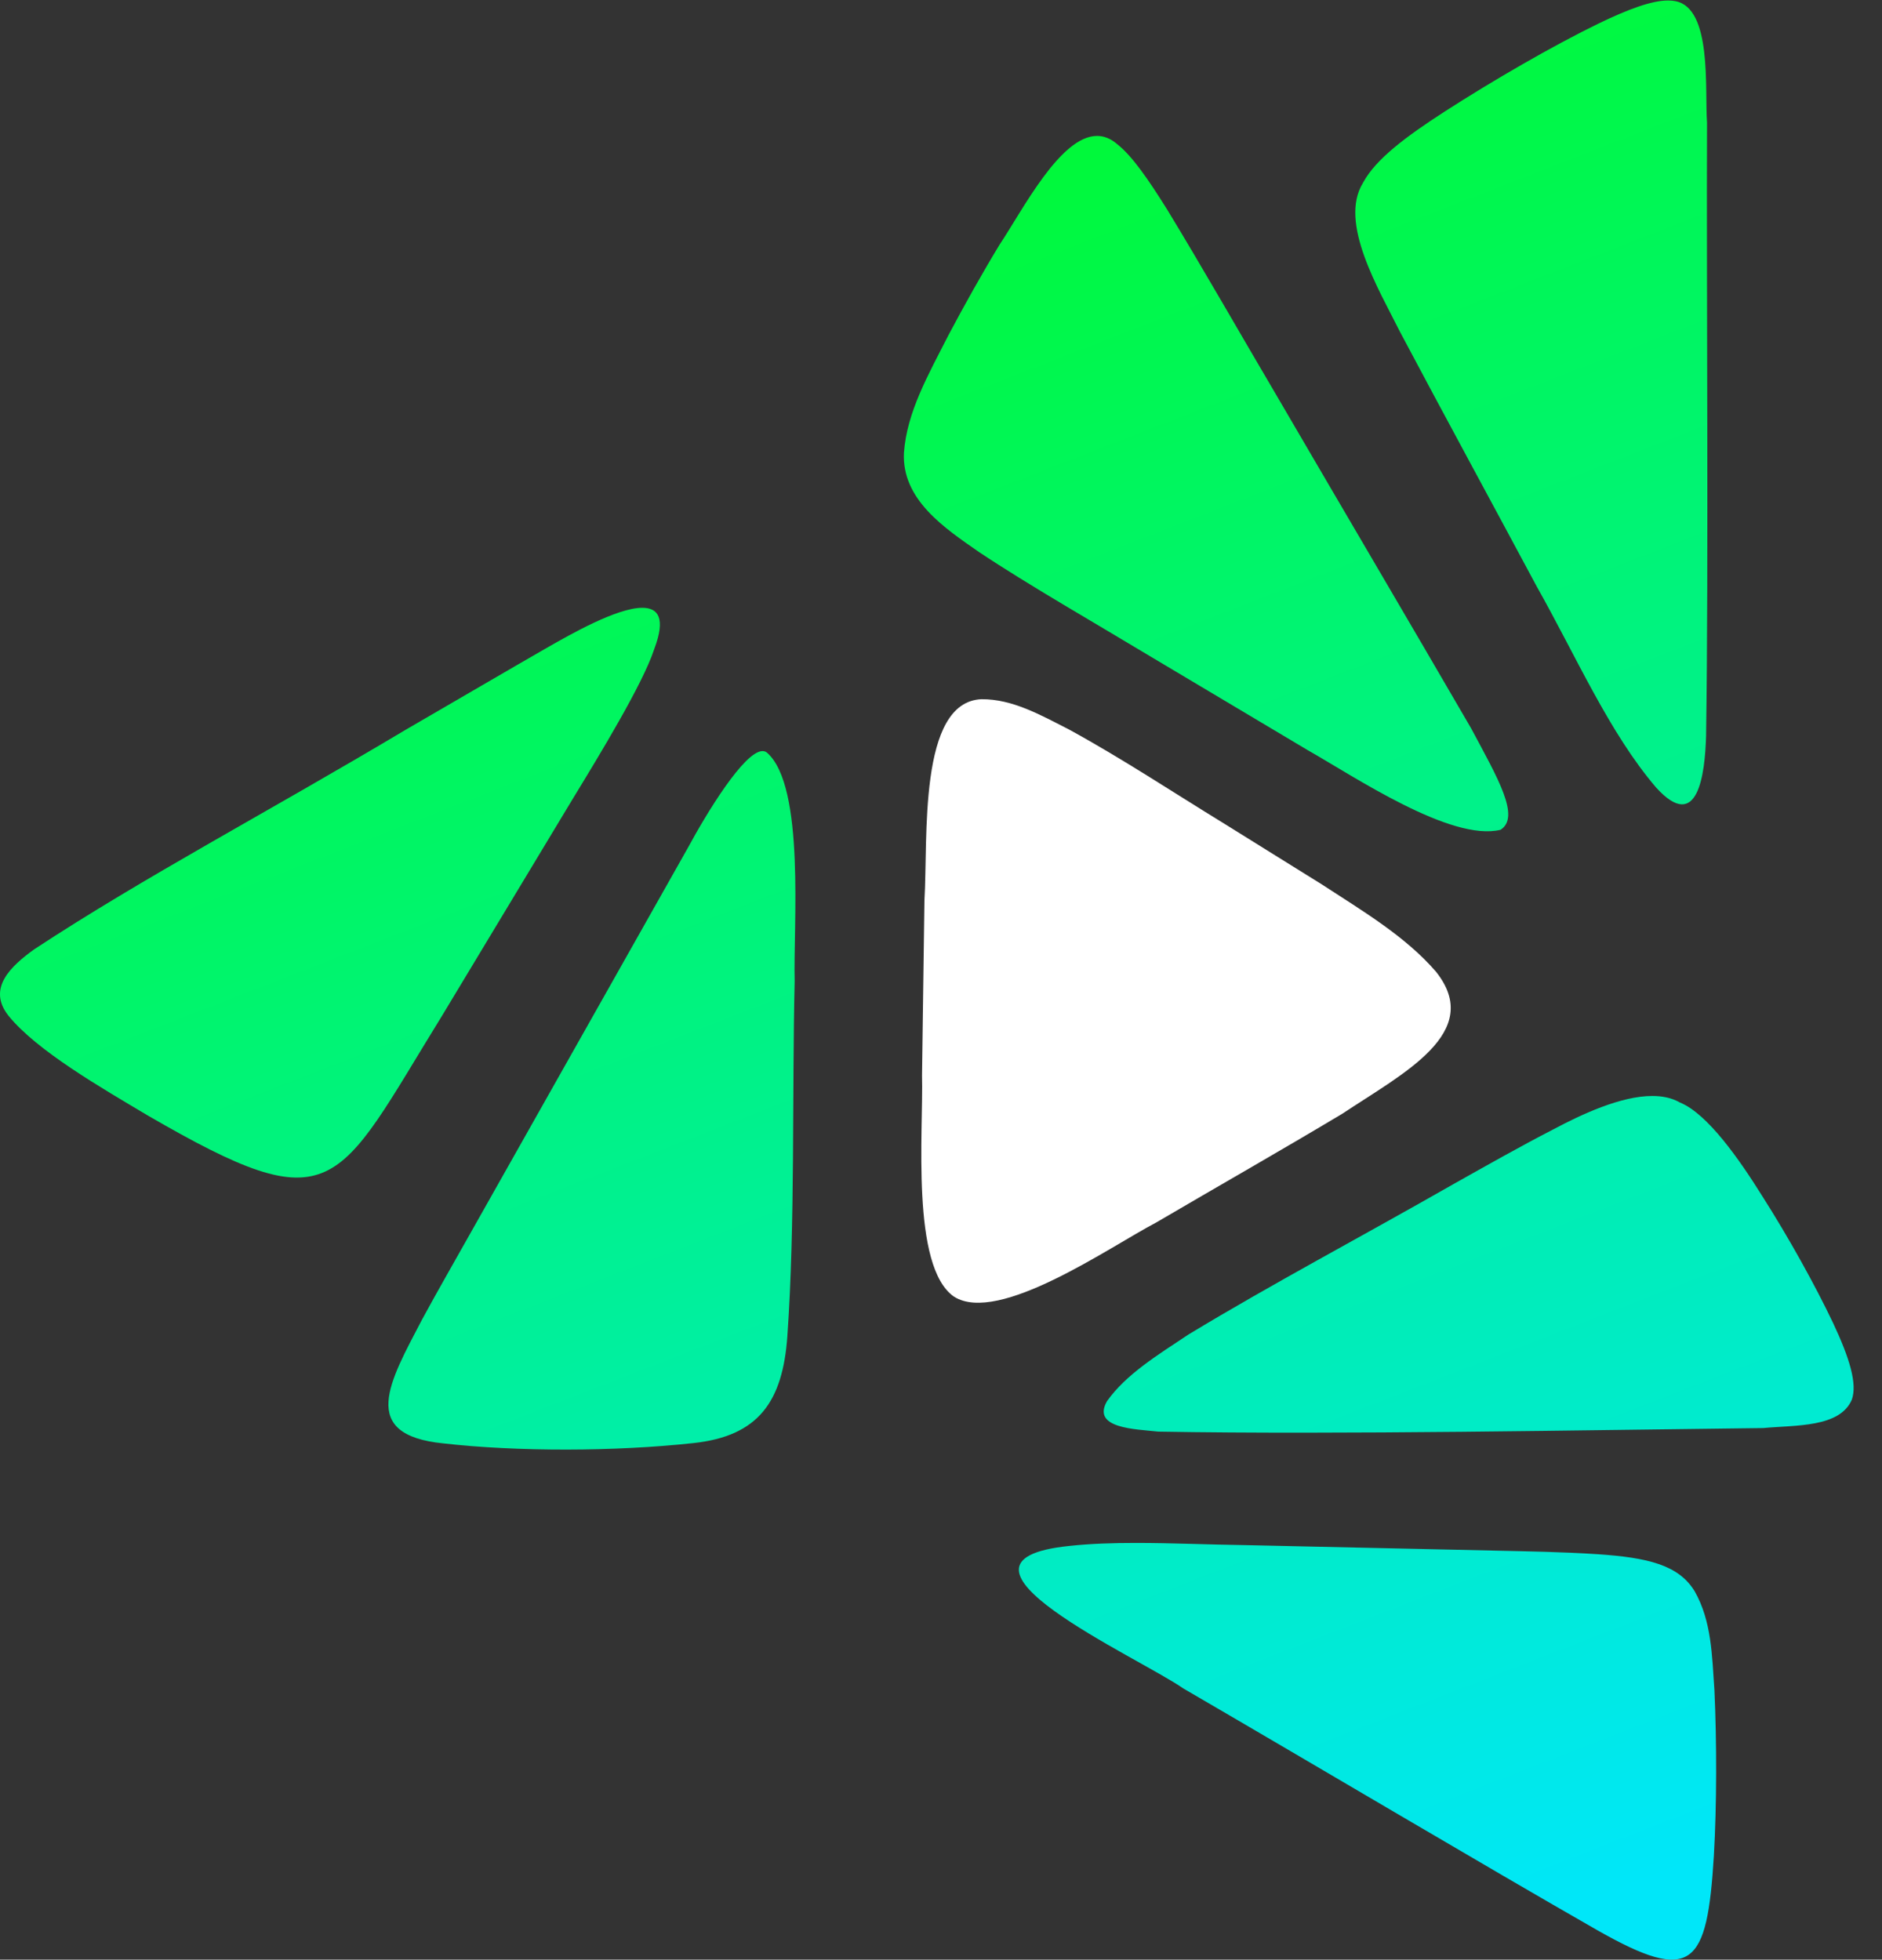
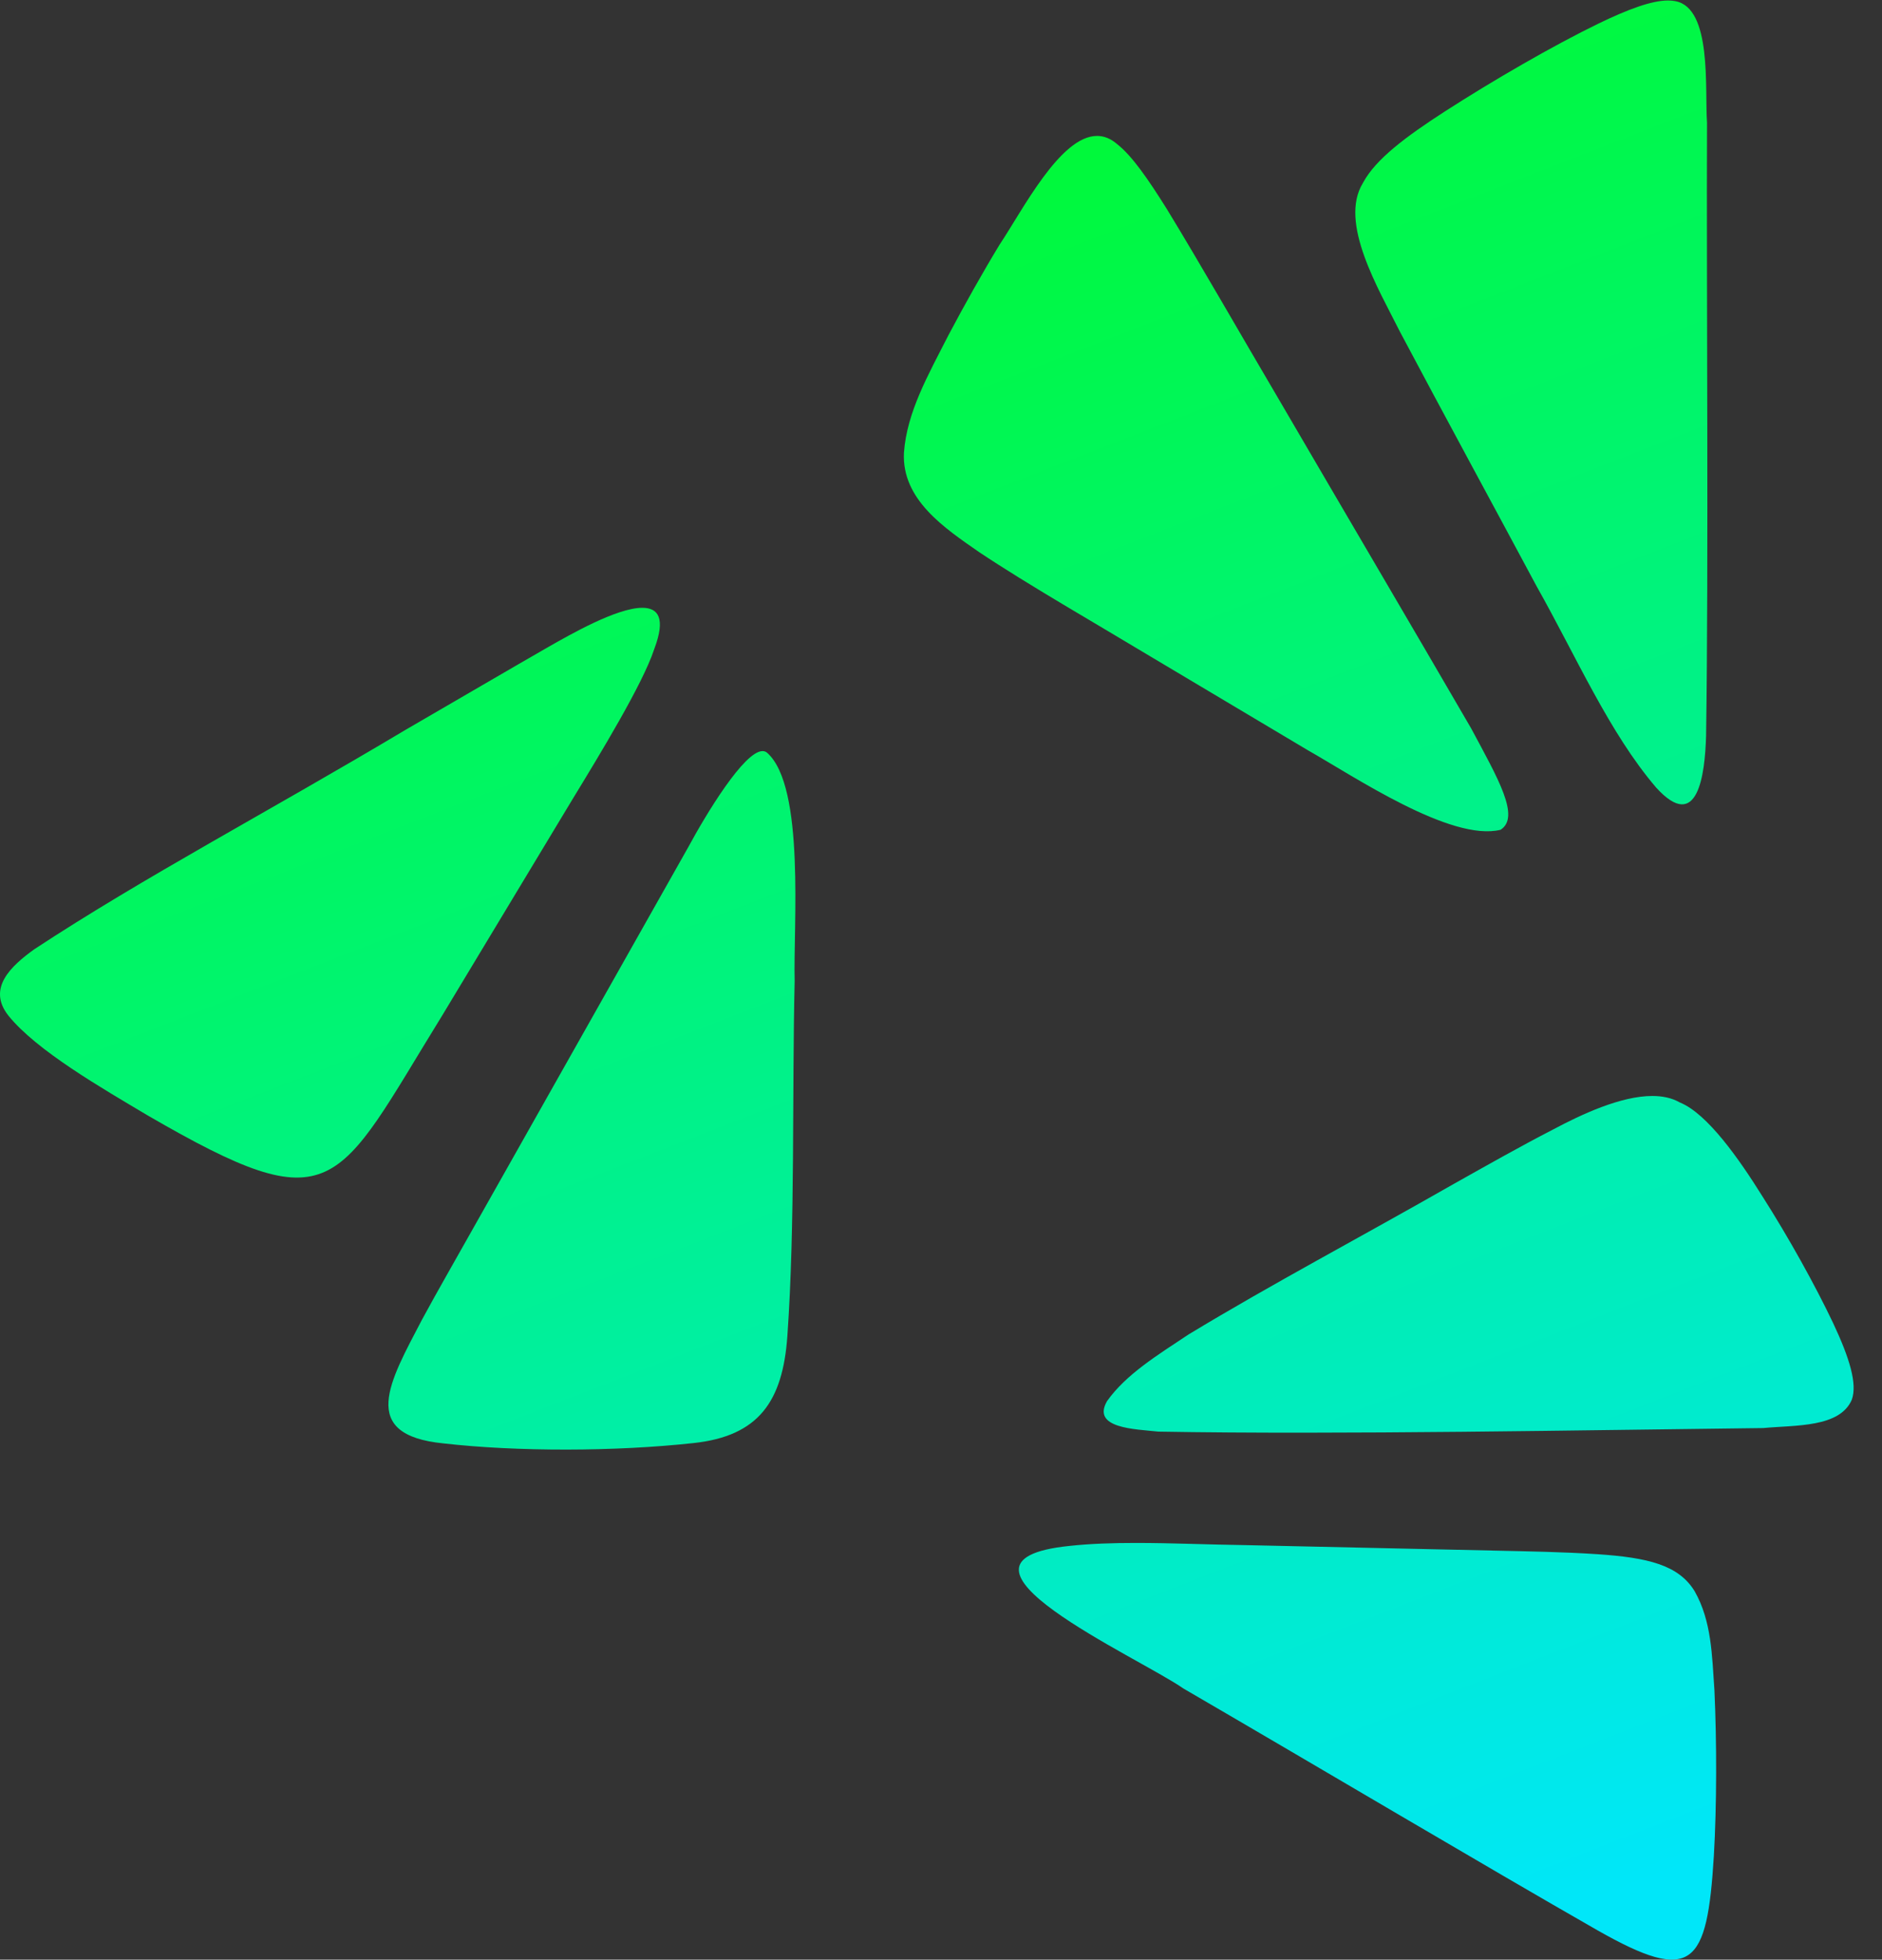
<svg xmlns="http://www.w3.org/2000/svg" viewBox="0 0 588.709 613.085" height="613.085" width="588.709" xml:space="preserve" id="svg2" version="1.1">
  <rect x="0" y="0" width="588.709" height="613.085" fill="#333333" stroke="none" />
  <defs id="defs6">
    <clipPath id="clipPath18" clipPathUnits="userSpaceOnUse">
-       <path id="path16" d="M 0,459.814 H 441.532 V 0 H 0 Z" />
-     </clipPath>
+       </clipPath>
    <linearGradient id="linearGradient44" spreadMethod="pad" gradientTransform="matrix(229.476,-567.974,-567.974,-229.476,99.52,514.43)" gradientUnits="userSpaceOnUse" y2="0" x2="1" y1="0" x1="0">
      <stop id="stop36" offset="0" style="stop-opacity:1;stop-color:#00ff00" />
      <stop id="stop38" offset="0.004" style="stop-opacity:1;stop-color:#00ff00" />
      <stop id="stop40" offset="0.934" style="stop-opacity:1;stop-color:#00e7f9" />
      <stop id="stop42" offset="1" style="stop-opacity:1;stop-color:#00e7f9" />
    </linearGradient>
  </defs>
  <g transform="matrix(1.333,0,0,-1.333,0,613.085)" id="g10">
    <g id="g12">
      <g clip-path="url(#clipPath18)" id="g14">
        <g transform="translate(287.397,266.546)" id="g20">
          <path id="path22" style="fill:#ffffff;fill-opacity:1;fill-rule:nonzero;stroke:none" d="m 0,0 c -12.009,7.353 -24.194,15.43 -36.5,22.148 -6.675,3.409 -13.288,7.177 -20.562,7.131 -14.94,-0.603 -12.531,-32.763 -13.401,-47.216 -0.189,-13.71 -0.377,-27.394 -0.566,-41.107 0.359,-12.869 -2.702,-44.893 7.528,-51.915 10.505,-6.597 36.517,11.71 47.395,17.399 14.573,8.549 29.249,16.889 43.738,25.571 14.157,9.431 33.334,19.025 21.947,33.313 -7.203,8.353 -17.351,14.324 -26.753,20.467 C 15.318,-9.52 7.759,-4.832 0.278,-0.173 Z" />
        </g>
      </g>
    </g>
    <g id="g24">
      <g id="g26">
        <g id="g32">
          <g id="g34">
            <path id="path46" style="fill:url(#linearGradient44);stroke:none" d="m 391.344,459.814 c -3.817,-0.034 -9.256,-2.048 -16.147,-5.378 v 0 C 364.421,449.202 350.456,441.11 339.085,433.79 v 0 c -9.269,-5.989 -16.214,-11.216 -19.171,-16.653 v 0 l -0.09,-0.167 c -5.71,-9.305 3.709,-24.9 8.718,-34.943 v 0 c 9.968,-18.813 22.22,-41.335 32.058,-59.71 v 0 c 9.342,-16.572 17.029,-34.361 28.052,-47.244 v 0 c 9.771,-10.755 11.442,3.047 11.709,12.182 v 0 c 0.617,41.195 0.065,104.727 0.22,143.877 v 0 c -0.556,7.89 1.238,26.939 -7.443,28.526 v 0 c -0.497,0.1 -1.032,0.15 -1.605,0.156 v 0 z M 234.57,402.513 c -4.111,-6.776 -8.267,-14.203 -11.968,-21.189 v 0 c -4.832,-9.479 -9.786,-18.124 -10.476,-27.637 v 0 c -0.542,-11.018 9.51,-17.692 17.672,-23.36 v 0 c 11.396,-7.608 27.422,-16.782 40.742,-24.808 v 0 c 12.082,-7.2 24.128,-14.377 36.112,-21.519 v 0 l 0.262,-0.155 c 10.965,-6.215 33.6,-21.523 45.221,-18.664 v 0 c 4.685,3.007 -0.568,11.961 -6.883,23.758 v 0 c -13.342,22.998 -29.86,51.04 -45.168,77.286 v 0 c -8.648,14.672 -18.262,31.526 -26.281,44.67 v 0 c -4.44,7.09 -8.152,12.438 -11.574,15.147 v 0 c -1.572,1.381 -3.176,1.985 -4.785,1.985 v 0 c -8.671,0.001 -17.522,-17.534 -22.874,-25.514 M 128.849,308.184 c -9.407,-5.404 -21.08,-12.241 -33.71,-19.567 v 0 C 62.906,269.37 33.907,254.14 8.033,237.128 v 0 C 2.57,233.188 -3.091,227.98 1.969,221.563 v 0 C 8.628,213.302 23.904,204.547 34.7,198.109 v 0 c 44.135,-25.577 43.914,-17.267 69.059,23.464 v 0 c 9.834,16.316 20.941,34.76 30.567,50.733 v 0 c 6.376,10.46 16.509,27.089 19.165,35.18 v 0 l 0.058,0.166 c 2.721,7.201 0.902,9.625 -2.818,9.626 v 0 c -6.042,0 -17.099,-6.391 -21.882,-9.094 m 32.652,-47.102 c -14.379,-25.479 -34.119,-60.475 -49.786,-88.24 v 0 c -4.78,-8.519 -9.179,-16.145 -12.72,-22.704 v 0 c -7.535,-14.447 -15.039,-26.997 5.089,-28.979 v 0 c 17.173,-1.96 40.244,-1.936 58.648,0.078 v 0 c 15.3,1.636 20.935,9.762 22.032,25.045 v 0 c 1.86,26.237 1.1,57.44 1.712,83.184 v 0 l 0.003,0.295 c -0.34,12.67 2.51,45.539 -6.454,53.489 v 0 c -0.314,0.27 -0.675,0.397 -1.075,0.397 v 0 c -4.326,0 -13.241,-14.777 -17.449,-22.565 m 202.955,-66.249 c -7.852,-4.047 -15.729,-8.523 -23.495,-12.881 v 0 C 319.223,169.53 298.786,158.756 278.956,146.758 v 0 c -7.456,-4.957 -14.729,-9.415 -19.169,-15.673 v 0 c -3.697,-6.403 6.539,-6.567 12.016,-7.158 v 0 c 42.498,-0.751 100.477,0.362 141.958,0.836 v 0 c 7.626,0.71 17.982,0.089 20.793,6.652 v 0 c 1.339,3.703 -0.529,9.796 -4.394,18.015 v 0 c -4.196,8.847 -10.432,20.061 -16.587,29.73 v 0 c -5.489,8.793 -12.859,19.307 -19.266,21.973 v 0 l -0.183,0.085 c -1.845,1.044 -4.019,1.483 -6.38,1.484 v 0 c -7.359,0 -16.543,-4.274 -23.288,-7.869 M 251.08,97.111 250.885,97.089 c -34.342,-3.521 16.17,-26.033 26.819,-33.453 v 0 C 310.233,44.708 348.029,22.238 374.89,6.877 v 0 c 22.268,-12.642 25.707,-8.441 27.296,17.506 v 0 c 0.687,11.865 0.688,26.77 0.131,38.885 v 0 c -0.572,8.217 -0.663,16.172 -4.629,23.174 v 0 c -3.767,6.216 -11.053,7.915 -22.835,8.715 v 0 c -8.107,0.533 -16.087,0.662 -24.471,0.851 v 0 c -18.7,0.414 -39.86,0.874 -58.201,1.28 v 0 c -8.361,0.104 -17.186,0.511 -25.614,0.511 v 0 c -5.4,0 -10.638,-0.168 -15.487,-0.688" />
          </g>
        </g>
      </g>
    </g>
  </g>
</svg>